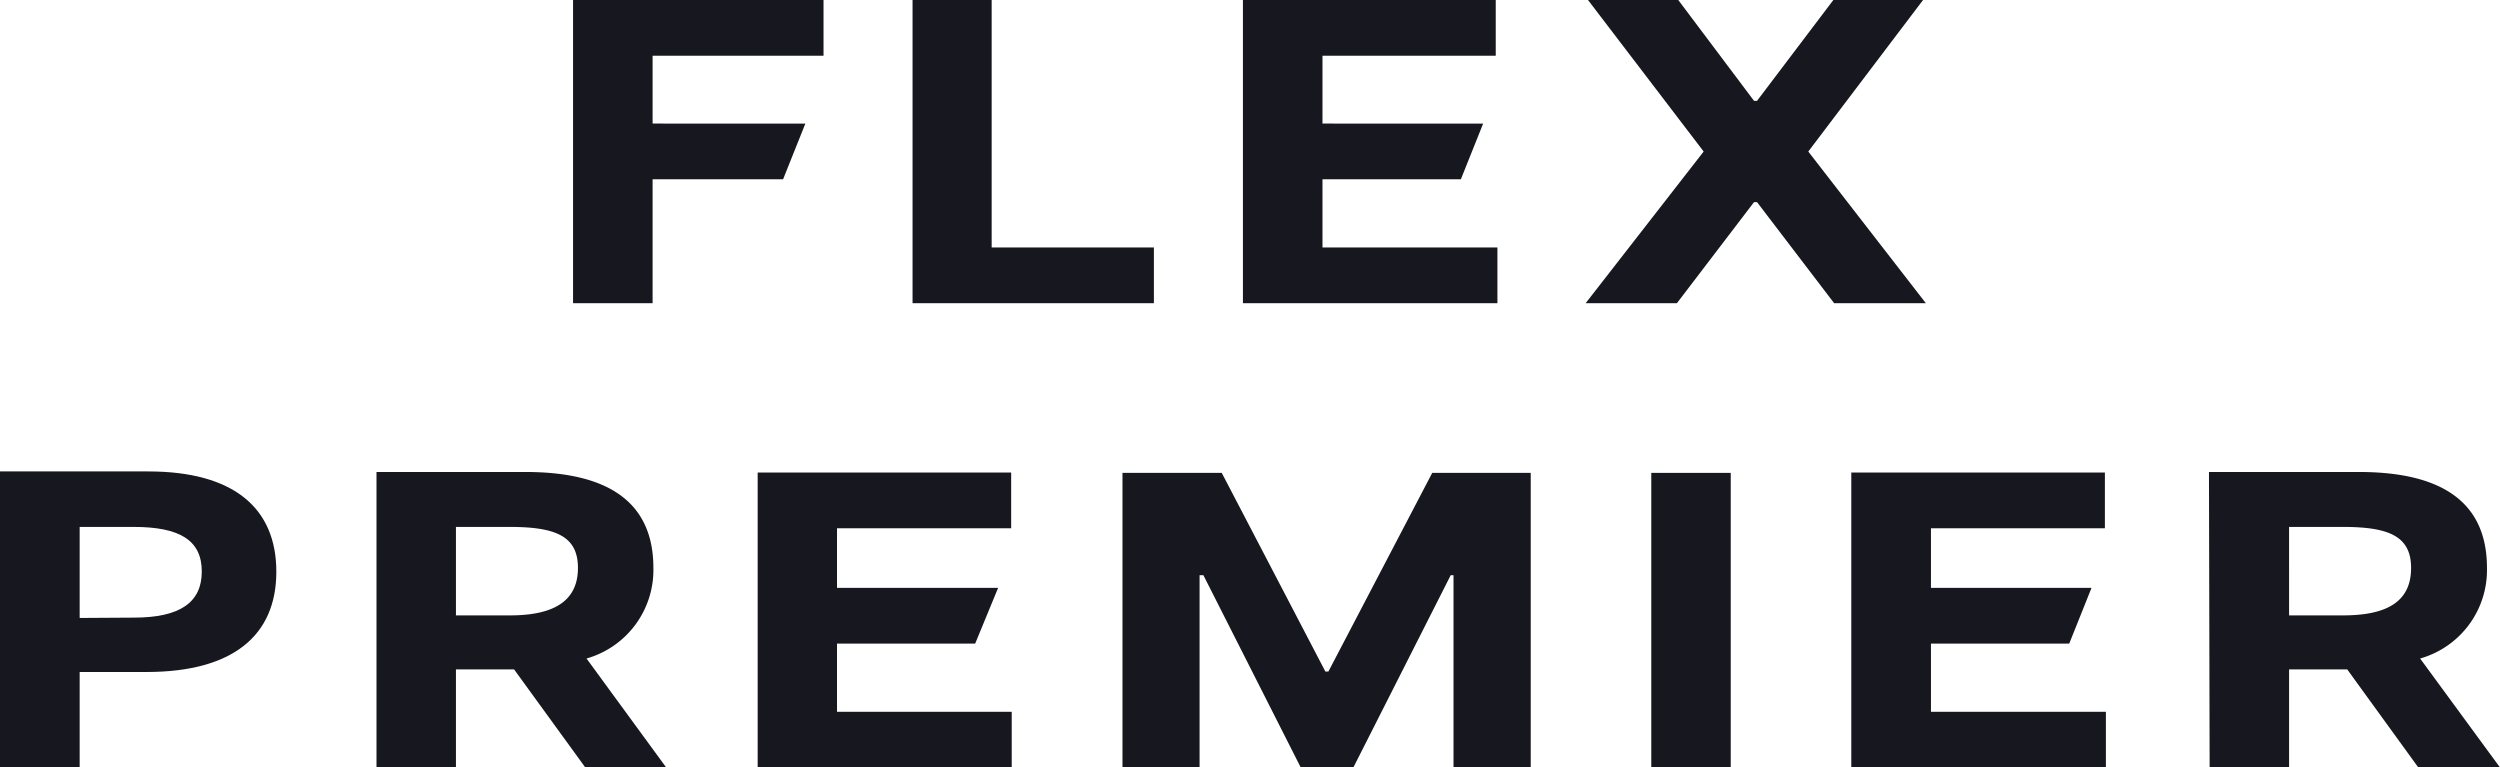
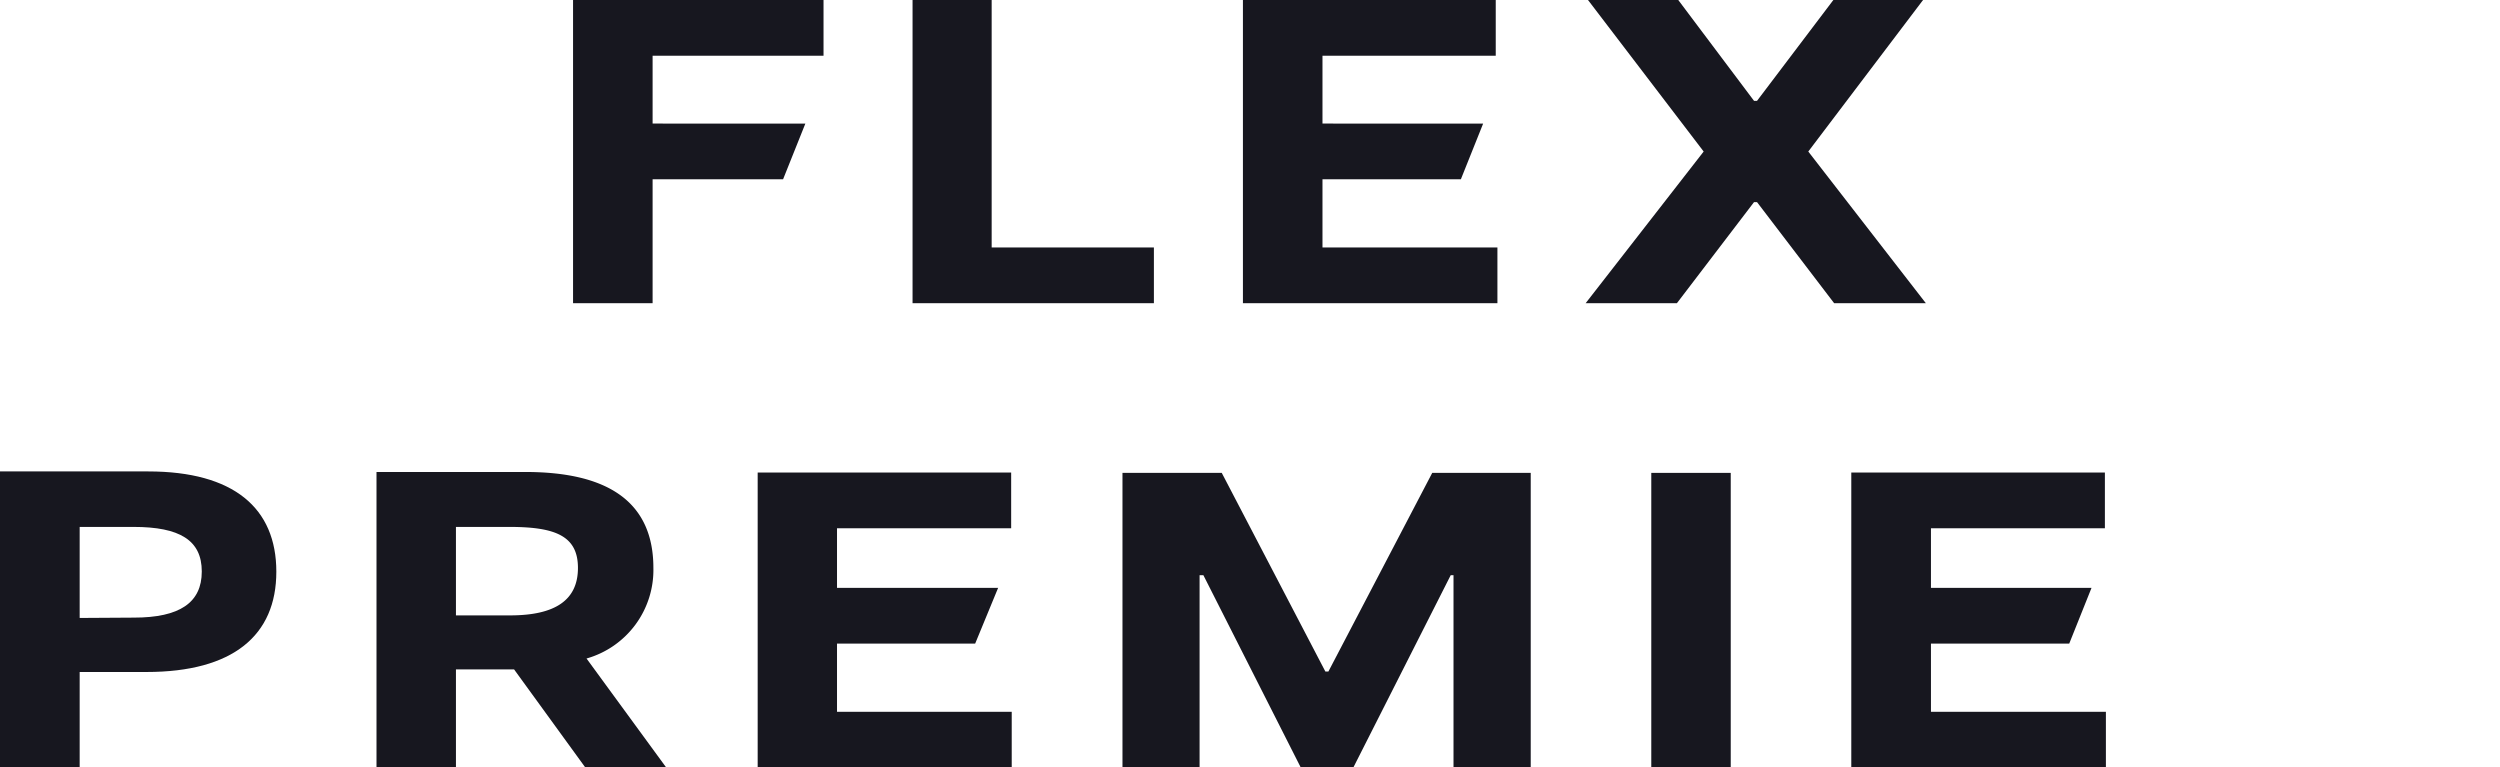
<svg xmlns="http://www.w3.org/2000/svg" viewBox="0 0 224.37 68.88">
  <defs>
    <style>.cls-1{fill:#17171f;}</style>
  </defs>
  <g id="Layer_2" data-name="Layer 2">
    <g id="Layer_1-2" data-name="Layer 1">
      <path class="cls-1" d="M0,68.88H7.15V60.31h6c7.76,0,11.65-3.28,11.65-9s-3.83-9-11.5-9H0ZM7.15,55.46V47.29H12c4.12,0,6.11,1.19,6.11,4s-2,4.14-6.09,4.14Z" />
      <path class="cls-1" d="M33.79,68.88h7.13v-8.8h5.22l6.39,8.8h7.26L52.64,59.1a8.26,8.26,0,0,0,6-8.13q0-8.62-11.5-8.61H33.79Zm7.13-13.65V47.29h4.82c4.12,0,6.13.82,6.13,3.68s-2,4.26-6.09,4.26Z" />
      <path class="cls-1" d="M68,68.88H90.8v-5H75.12V57.76h12.4l2.06-5H75.12V47.41H90.75v-5H68Z" />
      <path class="cls-1" d="M100.74,42.44V68.88h6.92V51.62H108l8.74,17.26h4.72l8.74-17.26h.25V68.88h6.93V42.44h-8.84l-9.32,17.83h-.27l-9.3-17.83Z" />
      <path class="cls-1" d="M155.33,42.44H148.2V68.88h7.13Z" />
      <path class="cls-1" d="M166.15,68.88H189v-5H173.3V57.76h12.41l2-5H173.3V47.41h15.61v-5H166.15Z" />
-       <path class="cls-1" d="M198.31,68.88h7.13v-8.8h5.22l6.38,8.8h7.33L217.2,59.1a8.25,8.25,0,0,0,6-8.13q0-8.62-11.51-8.61H198.25Zm7.13-13.65V47.29h4.82c4.12,0,6.13.82,6.13,3.68s-1.92,4.26-6.1,4.26Z" />
      <path class="cls-1" d="M51.43,27.21h7.14V16.09H70.28l2-5H58.57V5H73.91V0H51.43Z" />
      <path class="cls-1" d="M81.9,27.21h21.66v-5H89V0H81.9Z" />
      <path class="cls-1" d="M111.55,27.21h22.84v-5h-15.7V16.09h12.42l2-5H118.69V5h15.55V0H111.55Z" />
      <path class="cls-1" d="M150.62,0h-8.1L152.9,13.6,142.31,27.21h8.19l6.92-9.07h.27l6.92,9.07h8.23L162.29,13.6,172.59,0h-8.05l-6.85,9.05h-.27Z" />
    </g>
  </g>
</svg>